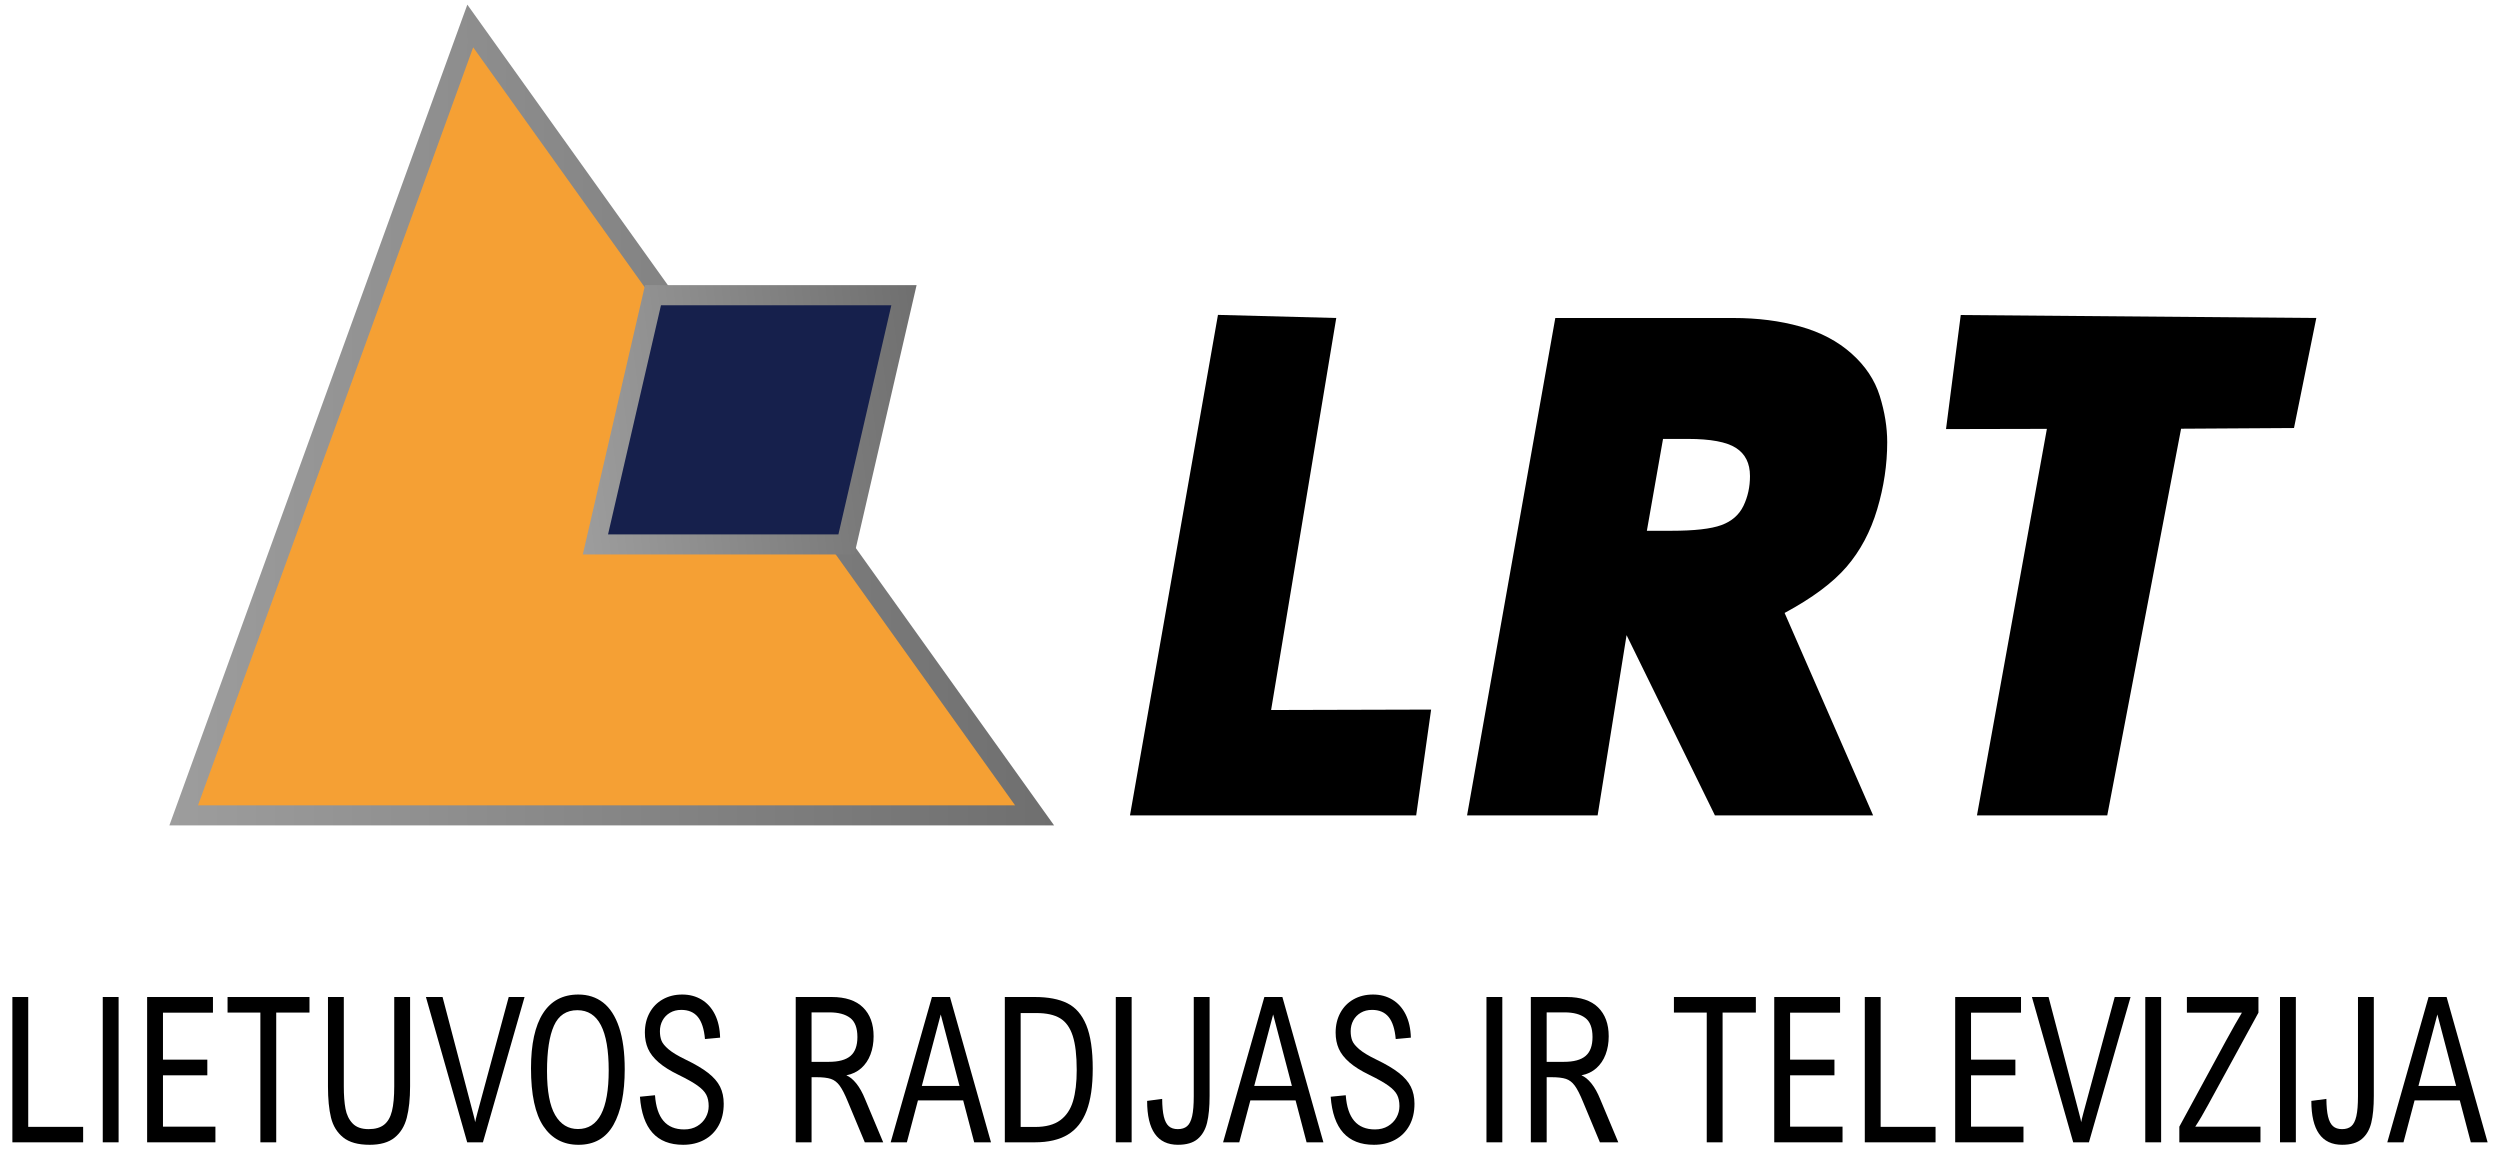
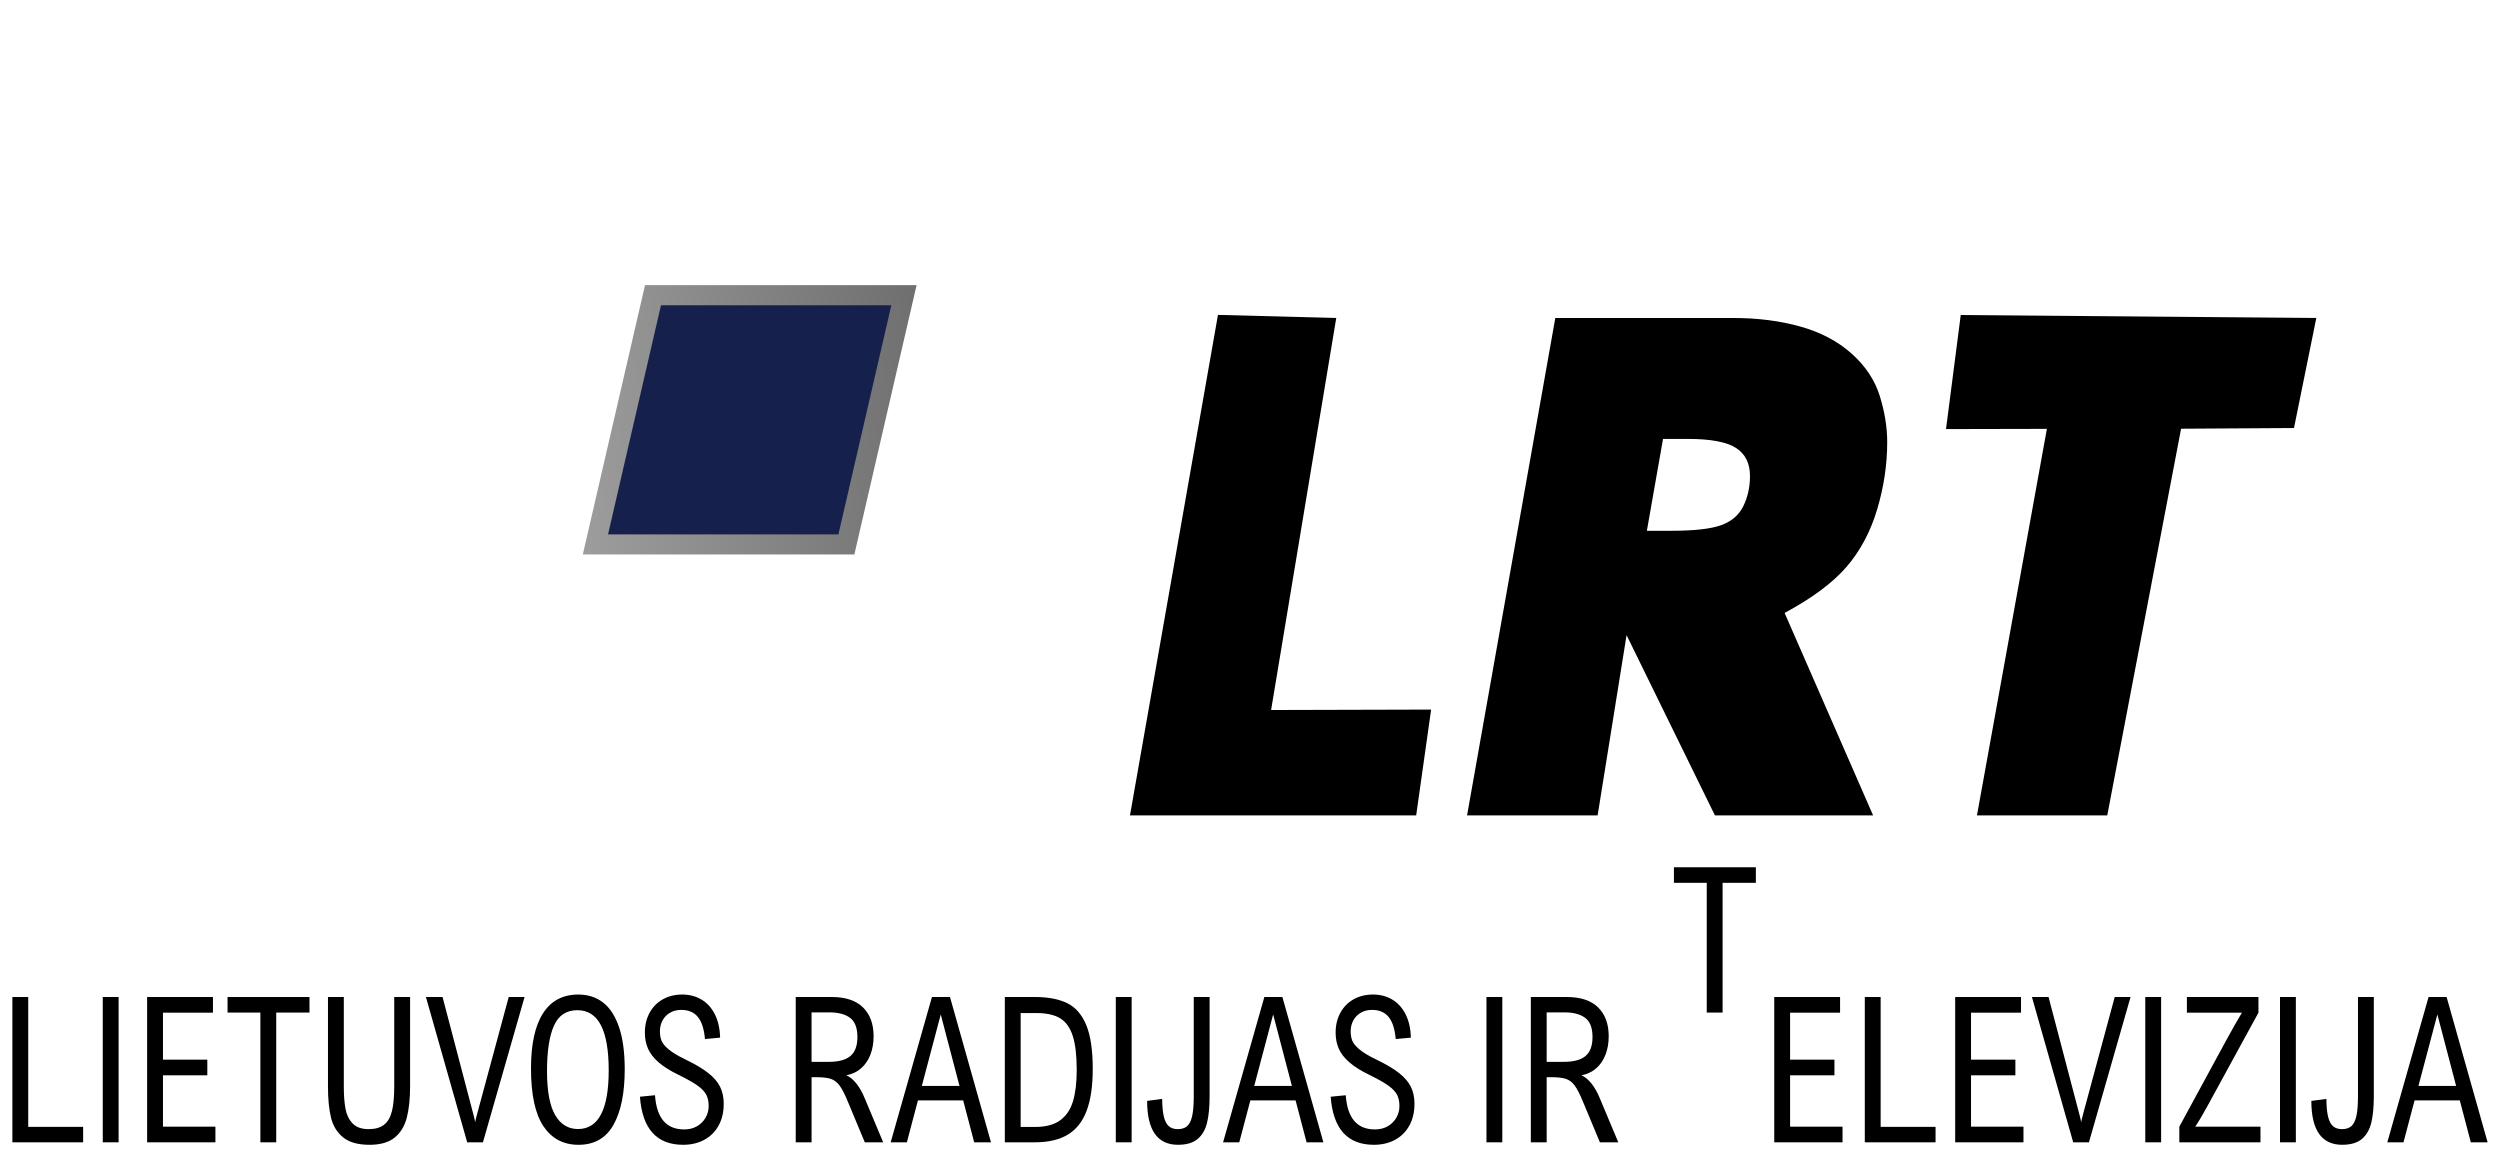
<svg xmlns="http://www.w3.org/2000/svg" xmlns:xlink="http://www.w3.org/1999/xlink" id="Layer_1" version="1.1" viewBox="0 0 373.664 172.993">
  <defs>
    <style>
      .st0 {
        fill: #16204c;
        stroke: url(#linear-gradient1);
      }

      .st0, .st1 {
        stroke-miterlimit: 10;
        stroke-width: 3px;
      }

      .st1 {
        fill: #f5a034;
        stroke: url(#linear-gradient);
      }
    </style>
    <linearGradient id="linear-gradient" x1="25.315" y1="62.032" x2="157.554" y2="62.032" gradientUnits="userSpaceOnUse">
      <stop offset="0" stop-color="#9d9d9d" />
      <stop offset="1" stop-color="#6f6f6f" />
    </linearGradient>
    <linearGradient id="linear-gradient1" x1="70.522" y1="61.957" x2="125.566" y2="61.957" gradientTransform="translate(6.196 .349) skewX(7.188)" xlink:href="#linear-gradient" />
  </defs>
  <g>
    <g>
-       <polygon class="st1" points="27.455 121.871 154.637 121.871 70.287 3.885 27.455 121.871" />
      <polygon class="st0" points="126.506 81.371 88.995 81.371 97.601 44.122 135.112 44.122 126.506 81.371" />
    </g>
    <g>
      <path d="M211.67,121.871h-42.777l13.15-74.807,17.681.466-9.738,58.593,23.918-.066-2.234,15.814Z" />
      <path d="M243.116,94.933l-4.326,26.938h-19.514l13.188-74.341h26.644c3.604,0,6.926.424,9.968,1.273,3.041.849,5.598,2.197,7.668,4.044,2.069,1.847,3.476,3.961,4.217,6.34.741,2.38,1.111,4.686,1.111,6.915,0,3.329-.498,6.665-1.495,10.01-.996,3.345-2.518,6.208-4.562,8.587-2.045,2.381-5.138,4.686-9.278,6.915l13.227,30.256h-23.643l-13.204-26.938ZM261.562,71.145c0-1.897-.697-3.295-2.09-4.194-1.394-.898-3.789-1.348-7.188-1.348h-3.718l-2.416,13.73h3.681c3.425,0,5.91-.283,7.457-.849,1.546-.566,2.645-1.523,3.297-2.872.651-1.348.978-2.837.978-4.468Z" />
      <path d="M342.874,63.975l-16.876.104-11.035,57.792h-19.475l10.451-57.77-15.077.033,2.201-17.047,53.145.444-3.335,16.445Z" />
    </g>
  </g>
  <g>
    <path d="M12.426,168.426v2.312H1.851v-21.719h2.368v19.407h8.207Z" />
    <path d="M15.359,170.737v-21.719h2.368v21.719h-2.368Z" />
    <path d="M24.358,151.359v7.022h6.629v2.341h-6.629v7.674h7.839v2.341h-10.207v-21.719h9.839v2.341h-7.471Z" />
    <path d="M41.286,151.345v19.393h-2.368v-19.393h-4.906v-2.326h12.246v2.326h-4.972Z" />
    <path d="M55.242,171.107c-1.729,0-3.046-.368-3.953-1.104s-1.513-1.721-1.815-2.955c-.303-1.235-.453-2.785-.453-4.652v-13.378h2.367v13.349c0,1.333.083,2.449.25,3.348.166.899.521,1.633,1.065,2.2.544.568,1.342.852,2.394.852.982,0,1.752-.22,2.309-.659s.949-1.118,1.178-2.037c.228-.918.342-2.152.342-3.703v-13.349h2.368v13.334c0,1.876-.165,3.446-.494,4.711-.328,1.264-.936,2.254-1.821,2.97-.886.717-2.131,1.074-3.735,1.074Z" />
    <path d="M69.83,170.737l-6.17-21.719h2.486l4.564,17.378c.175.652.28,1.097.315,1.333.035-.236.141-.681.316-1.333l4.695-17.378h2.368l-6.222,21.719h-2.354Z" />
    <path d="M93.375,159.818c0,3.556-.562,6.326-1.685,8.312-1.122,1.985-2.863,2.978-5.222,2.978-2.254,0-4.001-.923-5.242-2.771-1.24-1.847-1.86-4.735-1.86-8.666,0-3.605.598-6.344,1.795-8.215,1.197-1.872,2.957-2.808,5.281-2.808,1.438,0,2.673.4,3.703,1.2s1.826,2.032,2.387,3.696c.562,1.664.843,3.756.843,6.273ZM81.76,160.101c0,2.982.405,5.17,1.217,6.562.811,1.393,1.948,2.089,3.413,2.089,3.061,0,4.591-2.923,4.591-8.771,0-3.002-.388-5.252-1.164-6.748s-1.949-2.244-3.519-2.244c-1.64,0-2.807.771-3.499,2.312-.692,1.54-1.039,3.807-1.039,6.8Z" />
    <path d="M101.818,150.944c-.631,0-1.188.142-1.67.423s-.855.664-1.118,1.147c-.263.484-.395,1.022-.395,1.615,0,.533.076,1,.23,1.4.153.399.506.834,1.059,1.304.553.469,1.39.976,2.513,1.519,1.438.691,2.571,1.36,3.399,2.007.829.647,1.426,1.336,1.789,2.066.364.731.546,1.581.546,2.549,0,1.254-.256,2.343-.77,3.267-.513.924-1.228,1.632-2.144,2.126-.917.493-1.967.74-3.15.74-3.955,0-6.108-2.395-6.459-7.185l2.25-.223c.122,1.709.546,2.988,1.269,3.837.724.85,1.757,1.274,3.098,1.274.746,0,1.395-.165,1.947-.496s.976-.764,1.27-1.297c.293-.533.44-1.096.44-1.688,0-.672-.118-1.237-.355-1.696-.236-.459-.671-.916-1.302-1.37-.632-.454-1.574-.988-2.828-1.601-1.263-.612-2.263-1.239-2.999-1.881-.736-.643-1.263-1.319-1.578-2.03-.316-.711-.474-1.516-.474-2.415,0-1.105.234-2.091.703-2.955s1.127-1.536,1.974-2.015c.846-.479,1.817-.719,2.913-.719,1.079,0,2.039.252,2.881.756s1.506,1.239,1.993,2.207c.486.968.747,2.129.782,3.481l-2.263.208c-.131-1.491-.484-2.591-1.059-3.297s-1.405-1.06-2.493-1.06Z" />
    <path d="M130.574,154.886c0,.997-.156,1.906-.468,2.726-.311.82-.771,1.501-1.381,2.045-.609.543-1.353.898-2.229,1.066.509.207,1.006.612,1.493,1.215.486.603.927,1.393,1.321,2.37l2.697,6.43h-2.749l-2.526-6.06c-.447-1.096-.856-1.898-1.229-2.407s-.813-.847-1.322-1.015-1.228-.252-2.157-.252h-.723v9.733h-2.368v-21.719h5.367c2.069,0,3.632.519,4.688,1.556s1.586,2.475,1.586,4.312ZM128.153,155.004c0-1.363-.364-2.318-1.092-2.866-.728-.549-1.754-.822-3.078-.822h-2.683v7.393h2.578c1.473,0,2.554-.294,3.242-.882s1.032-1.528,1.032-2.822Z" />
    <path d="M137.202,164.471l-1.657,6.267h-2.42l6.169-21.719h2.696l6.13,21.719h-2.513l-1.645-6.267h-6.761ZM140.609,151.626l-2.828,10.682h5.63l-2.802-10.682Z" />
    <path d="M163.326,159.76c0,2.567-.305,4.656-.914,6.267-.609,1.609-1.548,2.798-2.815,3.562-1.267.766-2.909,1.148-4.926,1.148h-4.485v-21.719h4.485c1.981,0,3.598.309,4.848.926,1.249.618,2.196,1.709,2.841,3.274s.967,3.746.967,6.541ZM152.554,168.441h2.157c1.596,0,2.848-.334,3.755-1,.907-.667,1.546-1.617,1.914-2.853.368-1.234.553-2.785.553-4.651,0-2.173-.197-3.874-.593-5.104-.395-1.229-1.021-2.106-1.881-2.63s-2.038-.785-3.538-.785h-2.367v17.022Z" />
    <path d="M166.773,170.737v-21.719h2.368v21.719h-2.368Z" />
    <path d="M176.072,171.107c-3.078,0-4.617-2.188-4.617-6.562l2.249-.297c.009,1.106.093,1.988.25,2.645.158.657.403,1.134.736,1.43.334.297.785.444,1.355.444.578,0,1.039-.146,1.381-.437s.594-.793.757-1.504c.162-.711.243-1.704.243-2.978v-14.83h2.367v14.785c0,1.649-.127,2.99-.381,4.022-.255,1.032-.724,1.837-1.408,2.415-.684.577-1.661.866-2.933.866Z" />
    <path d="M186.885,164.471l-1.657,6.267h-2.42l6.169-21.719h2.696l6.13,21.719h-2.513l-1.645-6.267h-6.761ZM190.292,151.626l-2.828,10.682h5.63l-2.802-10.682Z" />
    <path d="M205.063,150.944c-.631,0-1.188.142-1.67.423s-.855.664-1.118,1.147c-.263.484-.395,1.022-.395,1.615,0,.533.076,1,.23,1.4.153.399.506.834,1.059,1.304.553.469,1.39.976,2.513,1.519,1.438.691,2.571,1.36,3.399,2.007.829.647,1.426,1.336,1.789,2.066.364.731.546,1.581.546,2.549,0,1.254-.256,2.343-.77,3.267-.513.924-1.228,1.632-2.144,2.126-.917.493-1.967.74-3.15.74-3.955,0-6.108-2.395-6.459-7.185l2.25-.223c.122,1.709.546,2.988,1.269,3.837.724.85,1.757,1.274,3.098,1.274.746,0,1.395-.165,1.947-.496s.976-.764,1.27-1.297c.293-.533.44-1.096.44-1.688,0-.672-.118-1.237-.355-1.696-.236-.459-.671-.916-1.302-1.37-.632-.454-1.574-.988-2.828-1.601-1.263-.612-2.263-1.239-2.999-1.881-.736-.643-1.263-1.319-1.578-2.03-.316-.711-.474-1.516-.474-2.415,0-1.105.234-2.091.703-2.955s1.127-1.536,1.974-2.015c.846-.479,1.817-.719,2.913-.719,1.079,0,2.039.252,2.881.756s1.506,1.239,1.993,2.207c.486.968.747,2.129.782,3.481l-2.263.208c-.131-1.491-.484-2.591-1.059-3.297s-1.405-1.06-2.493-1.06Z" />
    <path d="M222.176,170.737v-21.719h2.368v21.719h-2.368Z" />
    <path d="M240.447,154.886c0,.997-.156,1.906-.468,2.726-.311.82-.771,1.501-1.381,2.045-.609.543-1.353.898-2.229,1.066.509.207,1.006.612,1.493,1.215.486.603.927,1.393,1.321,2.37l2.697,6.43h-2.749l-2.526-6.06c-.447-1.096-.856-1.898-1.229-2.407s-.813-.847-1.322-1.015-1.228-.252-2.157-.252h-.723v9.733h-2.368v-21.719h5.367c2.069,0,3.632.519,4.688,1.556s1.586,2.475,1.586,4.312ZM238.026,155.004c0-1.363-.364-2.318-1.092-2.866-.728-.549-1.754-.822-3.078-.822h-2.683v7.393h2.578c1.473,0,2.554-.294,3.242-.882s1.032-1.528,1.032-2.822Z" />
-     <path d="M257.468,151.345v19.393h-2.368v-19.393h-4.906v-2.326h12.246v2.326h-4.972Z" />
+     <path d="M257.468,151.345h-2.368v-19.393h-4.906v-2.326h12.246v2.326h-4.972Z" />
    <path d="M267.557,151.359v7.022h6.629v2.341h-6.629v7.674h7.839v2.341h-10.207v-21.719h9.839v2.341h-7.471Z" />
    <path d="M289.299,168.426v2.312h-10.575v-21.719h2.368v19.407h8.207Z" />
    <path d="M294.601,151.359v7.022h6.629v2.341h-6.629v7.674h7.839v2.341h-10.207v-21.719h9.839v2.341h-7.471Z" />
    <path d="M309.872,170.737l-6.17-21.719h2.486l4.564,17.378c.175.652.28,1.097.315,1.333.035-.236.141-.681.316-1.333l4.695-17.378h2.368l-6.222,21.719h-2.354Z" />
    <path d="M320.645,170.737v-21.719h2.368v21.719h-2.368Z" />
    <path d="M330.076,165.064c-.719,1.333-1.372,2.444-1.96,3.333h9.747v2.341h-12.128v-2.341l6.958-12.814c1.035-1.887,1.833-3.294,2.395-4.223h-8.222v-2.341h10.694v2.341l-7.484,13.704Z" />
    <path d="M340.783,170.737v-21.719h2.368v21.719h-2.368Z" />
    <path d="M350.083,171.107c-3.078,0-4.617-2.188-4.617-6.562l2.249-.297c.009,1.106.093,1.988.25,2.645.158.657.403,1.134.736,1.43.334.297.785.444,1.355.444.578,0,1.039-.146,1.381-.437s.594-.793.757-1.504c.162-.711.243-1.704.243-2.978v-14.83h2.367v14.785c0,1.649-.127,2.99-.381,4.022-.255,1.032-.724,1.837-1.408,2.415-.684.577-1.661.866-2.933.866Z" />
    <path d="M360.896,164.471l-1.657,6.267h-2.42l6.169-21.719h2.696l6.13,21.719h-2.513l-1.645-6.267h-6.761ZM364.303,151.626l-2.828,10.682h5.63l-2.802-10.682Z" />
  </g>
</svg>